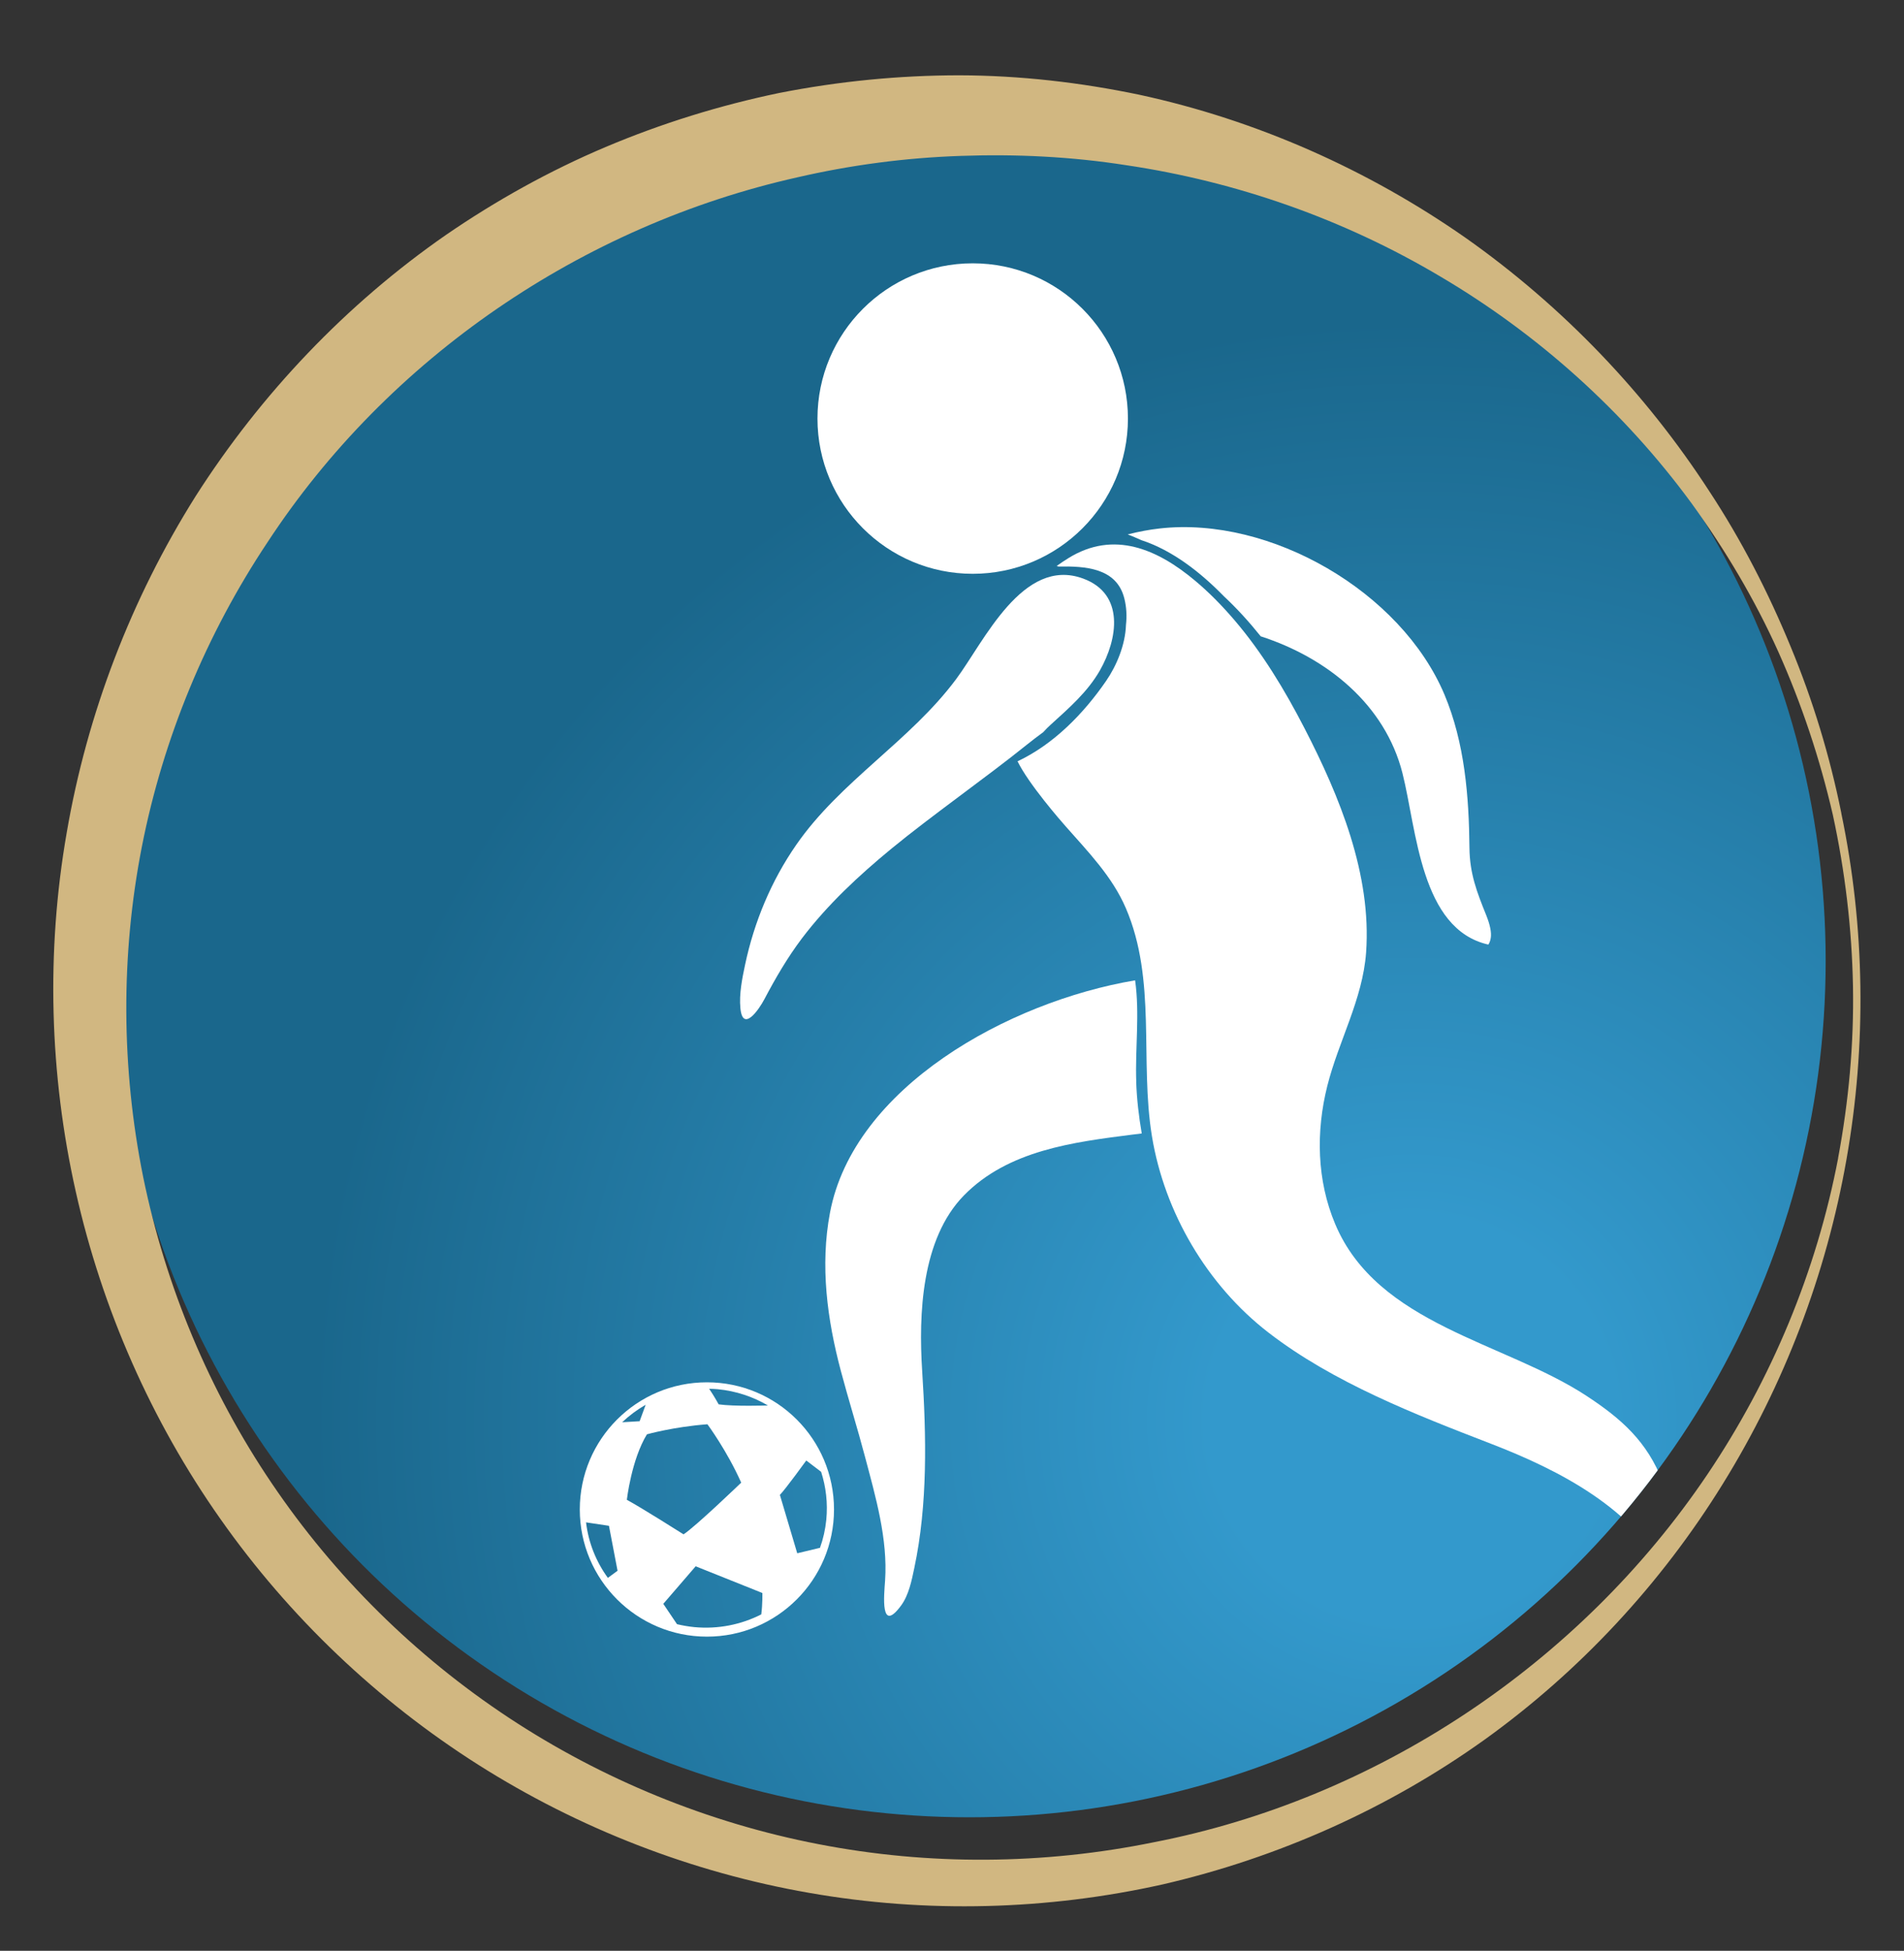
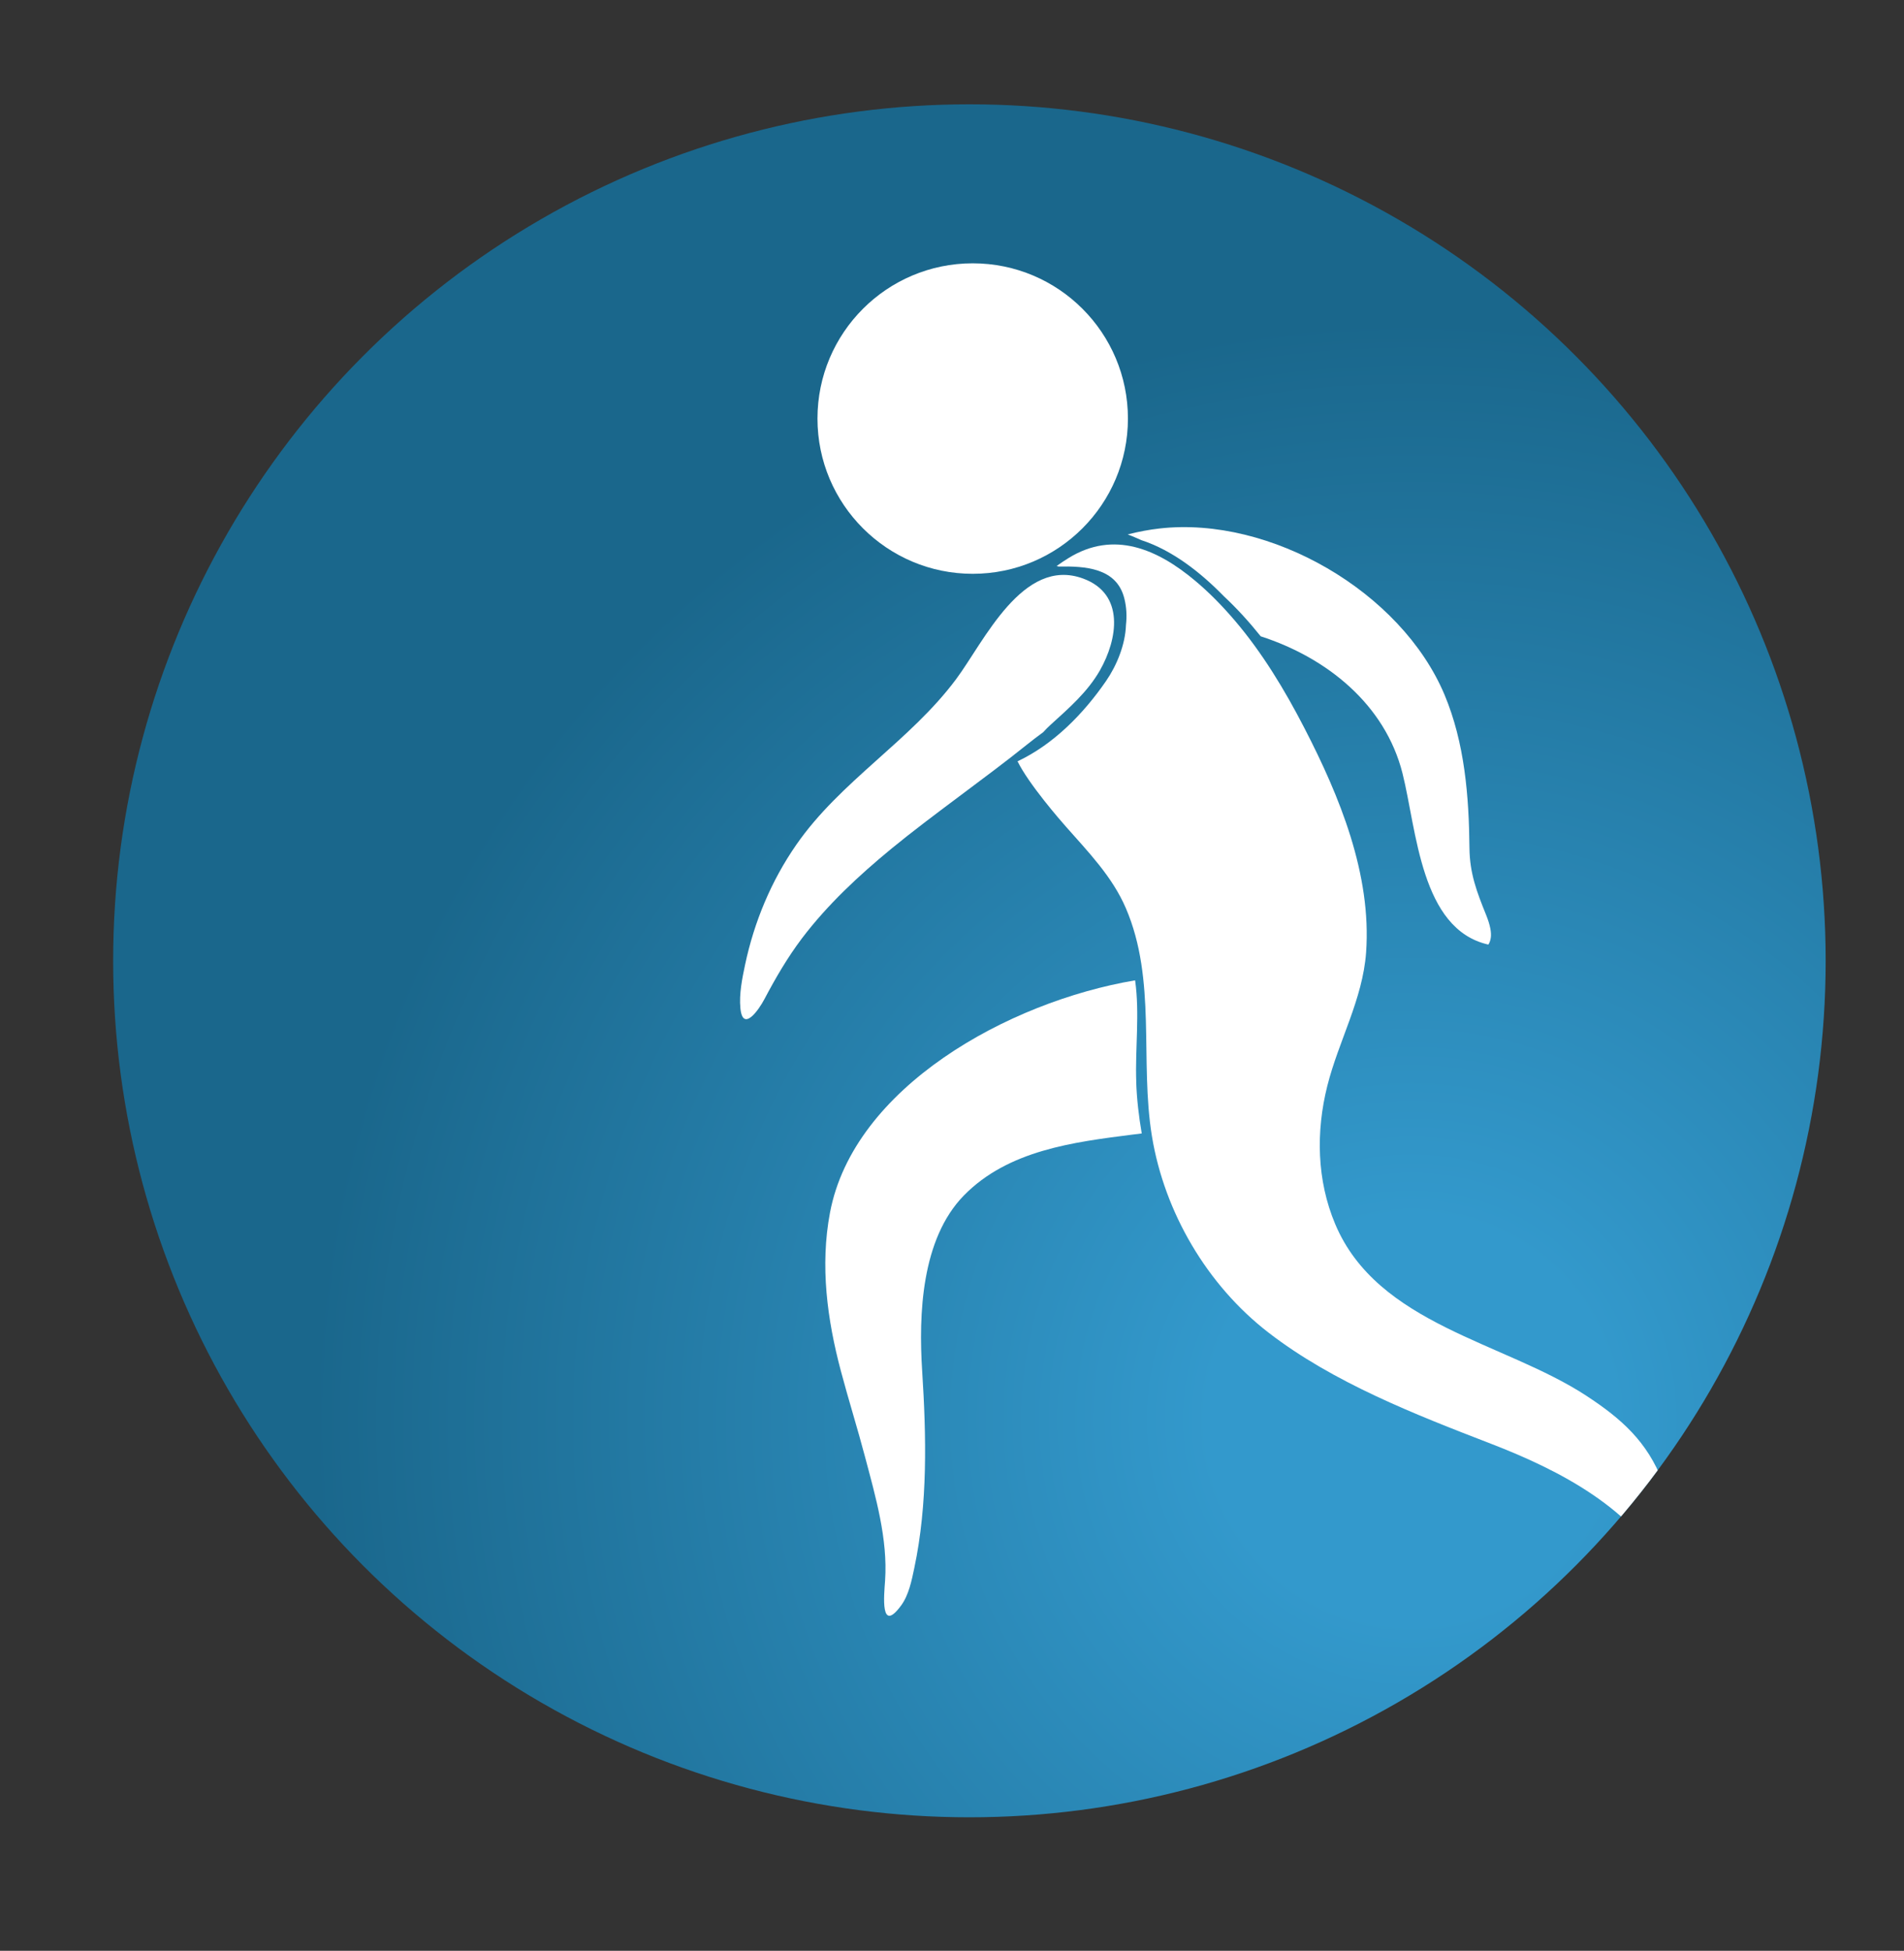
<svg xmlns="http://www.w3.org/2000/svg" id="Capa_1" data-name="Capa 1" viewBox="0 0 350 358.5">
  <rect x="0" y="0" width="350" height="358.5" fill="#333333" stroke="none" />
  <defs>
    <radialGradient id="New_Gradient_Swatch_1" data-name="New Gradient Swatch 1" cx="259.51" cy="260.86" fx="259.51" fy="260.86" r="232.08" gradientUnits="userSpaceOnUse">
      <stop offset=".16" stop-color="#39c" />
      <stop offset=".87" stop-color="#1a678c" />
    </radialGradient>
    <clipPath id="clippath">
      <circle cx="178.2" cy="176.57" r="157.4" style="fill: none;" />
    </clipPath>
  </defs>
  <circle cx="178.2" cy="176.57" r="157.4" style="fill: url(#New_Gradient_Swatch_1);" />
-   <path d="m338.48,149.43c-2.11-10.47-5.23-20.75-9.34-30.65-4.08-9.9-9-19.49-14.92-28.49-11.71-18.06-26.95-33.99-44.79-46.57-17.88-12.49-38.35-21.63-60-26.31-10.83-2.26-21.91-3.54-33.03-3.57-11.12,0-22.25,1.1-33.18,3.25-10.91,2.27-21.61,5.58-31.9,9.93-10.29,4.35-20.1,9.81-29.31,16.13-18.37,12.74-34.04,29.24-46.03,48.01-11.87,18.86-19.97,40.01-23.72,61.88-3.81,21.86-3.17,44.42,1.67,65.96,4.83,21.54,13.88,42.12,26.57,60.12,12.66,18.01,28.89,33.44,47.41,45.19,18.52,11.74,39.33,19.81,60.86,23.55,21.54,3.78,43.77,3.18,65.01-1.57,21.21-4.9,41.42-13.94,59.04-26.53,17.6-12.62,32.54-28.75,43.84-47.01,11.32-18.25,19.06-38.62,22.76-59.65,3.72-21.03,3.42-42.75-.95-63.66Zm-.58,63.38c-3.97,20.79-12.26,40.68-24.03,58.13-23.56,34.96-60.95,59.69-101.74,67.61-20.33,4.15-41.42,4.3-61.7.35-20.28-3.92-39.73-11.89-56.92-23.24-17.18-11.35-32.07-26.07-43.55-43.06-11.5-16.98-19.52-36.22-23.63-56.25-4.05-20.04-4.16-40.8-.25-60.76,3.92-19.96,11.85-39.05,23.07-55.9,22.23-33.94,57.88-58.23,97.38-67.09,9.86-2.28,19.95-3.61,30.09-3.95,10.13-.36,20.34.13,30.41,1.71,20.18,2.99,39.96,9.88,57.78,20.48,17.85,10.53,33.74,24.73,46.16,41.68,6.16,8.5,11.58,17.6,15.91,27.22,4.31,9.63,7.66,19.7,10.04,30.01,2.24,10.34,3.5,20.9,3.7,31.48.19,10.59-.79,21.18-2.73,31.57Z" style="fill: #d1b781;" />
  <g style="clip-path: url(#clippath);">
    <g>
-       <path d="m129.95,254.03c-12.91,0-23.37,10.47-23.37,23.37s10.47,23.37,23.37,23.37,23.36-10.46,23.36-23.37-10.46-23.37-23.36-23.37Zm-18.21,35.94c-2.15-2.96-3.57-6.45-4.01-10.2l4.21.63,1.58,8.26-1.78,1.31Zm6.95-31.82l-1.11,3.03-3.21.19c1.3-1.23,2.76-2.32,4.33-3.22Zm.23,5.44s4.88-1.38,11.12-1.85c0,0,3.59,4.84,6.21,10.73,0,0-8.44,8.12-10.6,9.5,0,0-7.62-4.83-10.42-6.35,0,0,.84-7.37,3.69-12.03Zm21.02,33.09c-3.67,1.87-7.9,2.75-12.31,2.34-1.09-.11-2.14-.29-3.18-.54l-2.52-3.74,5.95-6.9,12.26,4.91s.05,2.04-.2,3.93Zm-7.83-38.59s-.78-1.44-1.75-2.87c.52,0,1.05.04,1.58.08,3.37.33,6.49,1.38,9.22,2.99-.12,0-6.27.2-9.05-.21Zm18.62,26.36l-4.18,1-3.19-10.73c.99-.99,4.85-6.32,4.85-6.32l2.73,2.08c.89,2.76,1.25,5.75.95,8.82-.18,1.79-.57,3.52-1.16,5.15Z" style="fill: #fff;" />
      <g>
        <path d="m208.87,198.81c-.22-6.2.66-12.5-.21-18.65-23.39,3.94-51.75,19.7-56.09,42.7-1.84,9.75-.52,19.63,2.01,29.12,1.4,5.27,3.04,10.47,4.43,15.74,1.94,7.33,4.21,15.08,3.69,22.75-.19,2.67-.93,9.86,2.95,4.57,1.41-1.92,1.94-4.59,2.42-6.88,2.49-11.73,2.21-24.27,1.45-36.17-.68-10.48-.14-24.3,7.66-32.29,8.13-8.31,20.11-9.81,31.06-11.2.53-.07,1.09-.14,1.64-.2-.54-3.14-.91-6.31-1.02-9.5Z" style="fill: #fff;" />
        <path d="m207.34,76.92c0,15.75-12.78,28.53-28.53,28.53s-28.54-12.78-28.54-28.53,12.78-28.53,28.54-28.53,28.53,12.77,28.53,28.53Z" style="fill: #fff;" />
        <path d="m257.82,142.15c2.6,10.31,3.3,28.63,15.77,31.44.22-.31.37-.72.45-1.25.14-.95-.1-2.32-.85-4.18-1.72-4.26-3.02-7.63-3.07-12.31-.09-9.5-.87-19.32-4.58-28.17-7.97-18.94-32.02-32.86-52.37-30.56-1.87.21-3.87.58-5.87,1.09.84.33,1.68.68,2.49,1.05,5.76,1.88,10.88,5.93,15.1,10.23.04.03.07.08.11.11,2.42,2.26,4.66,4.73,6.75,7.34,12.09,3.9,22.86,12.47,26.07,25.2Z" style="fill: #fff;" />
        <path d="m191.83,134.49c.42-.46.85-.9,1.31-1.31,3.37-3.07,6.75-5.97,9.05-9.98,3.28-5.76,4.62-14.05-3.09-16.88-11.1-4.08-18.21,11.59-23.33,18.47-8.48,11.4-21.27,18.73-29.4,30.46-4.6,6.63-7.74,14.17-9.41,22.06-.53,2.49-1.11,5.39-.86,7.95.43,4.58,3.42.27,4.42-1.65,2.06-3.9,4.23-7.63,6.89-11.16,4.71-6.21,10.47-11.57,16.47-16.5,7.4-6.08,17.41-13.08,24.86-19.08.99-.8,2.03-1.58,3.1-2.37Z" style="fill: #fff;" />
        <path d="m309.02,288.01c-.31-5.28-1.55-10.97-3.41-15.78-2.84-7.31-7.52-11.48-13.99-15.72-15.17-9.93-38.38-13.05-46.18-31.56-3.39-8.05-3.56-16.98-1.45-25.39,2.08-8.28,6.5-15.89,7.13-24.52,1.03-14.36-4.87-28.71-11.33-41.22-3.61-7-7.75-13.87-12.88-19.87-2.22-2.59-4.6-5.04-7.23-7.24-6.88-5.76-14.9-9.31-23.25-4.16-.76.46-1.48.96-2.2,1.47.12.03.24.06.36.09,4.84-.07,10.67.2,12.09,5.87.41,1.63.48,3.26.3,4.87-.12,3.62-1.7,7.46-3.66,10.3-4.12,5.98-9.61,11.62-16.27,14.76,2.05,4.18,7.91,10.9,8.88,11.99,4.1,4.65,8.53,9.19,11.02,14.98,5.71,13.26,2.53,28.03,4.8,41.91,2.3,14.04,10.18,27.42,21.41,36.09,11.89,9.19,27.02,15.08,40.91,20.44,12.64,4.88,26.45,11.97,32.71,24.53.18.47.35.95.52,1.43.06.18.17.27.27.32.16.38.34.74.49,1.14.37.96,1.91-.24,1.75-1.02-.28-1.24-.53-2.48-.8-3.71Z" style="fill: #fff;" />
      </g>
    </g>
  </g>
</svg>